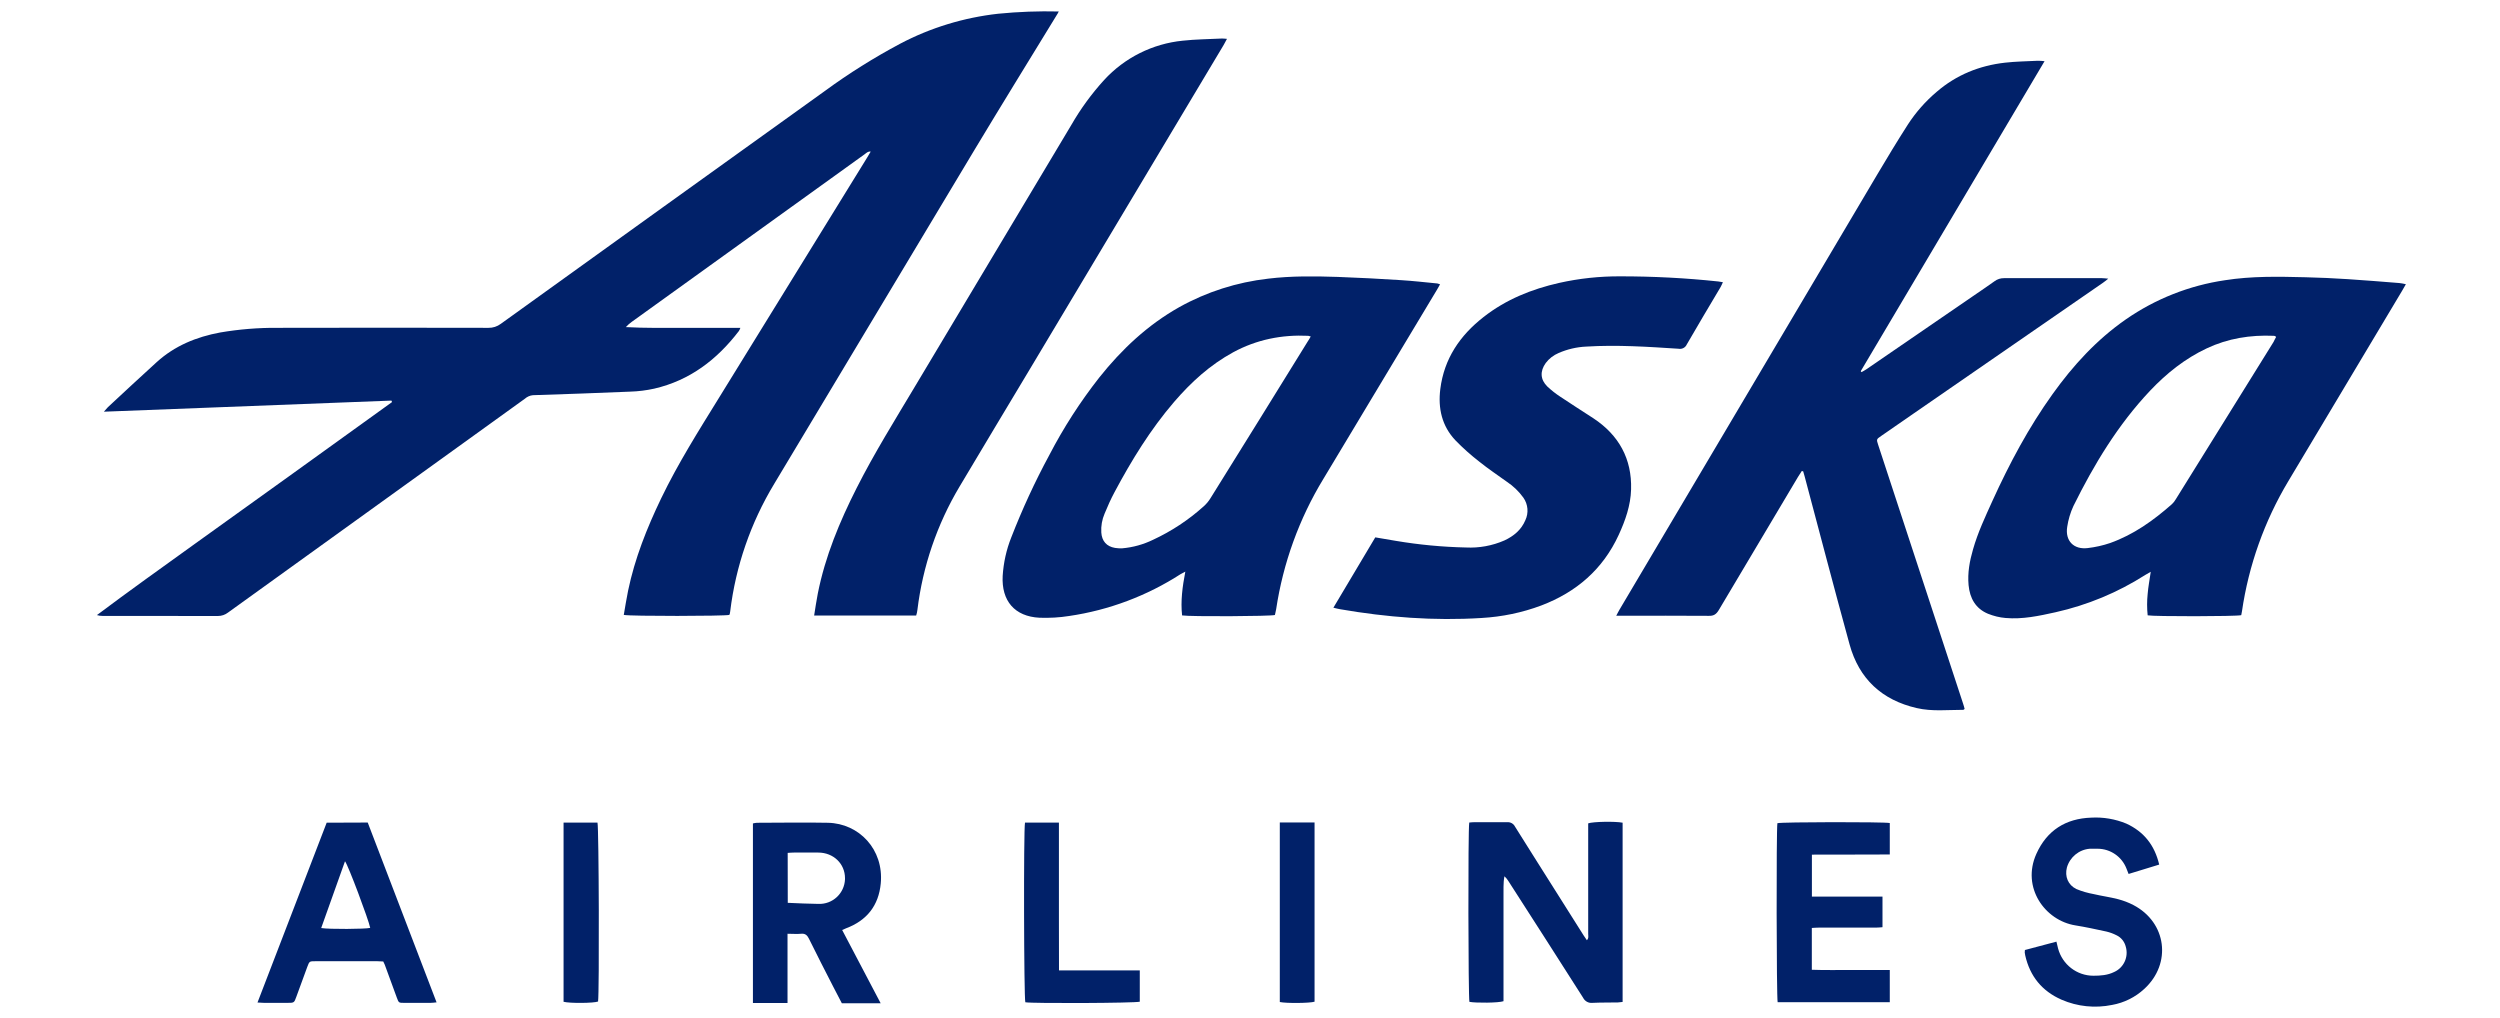
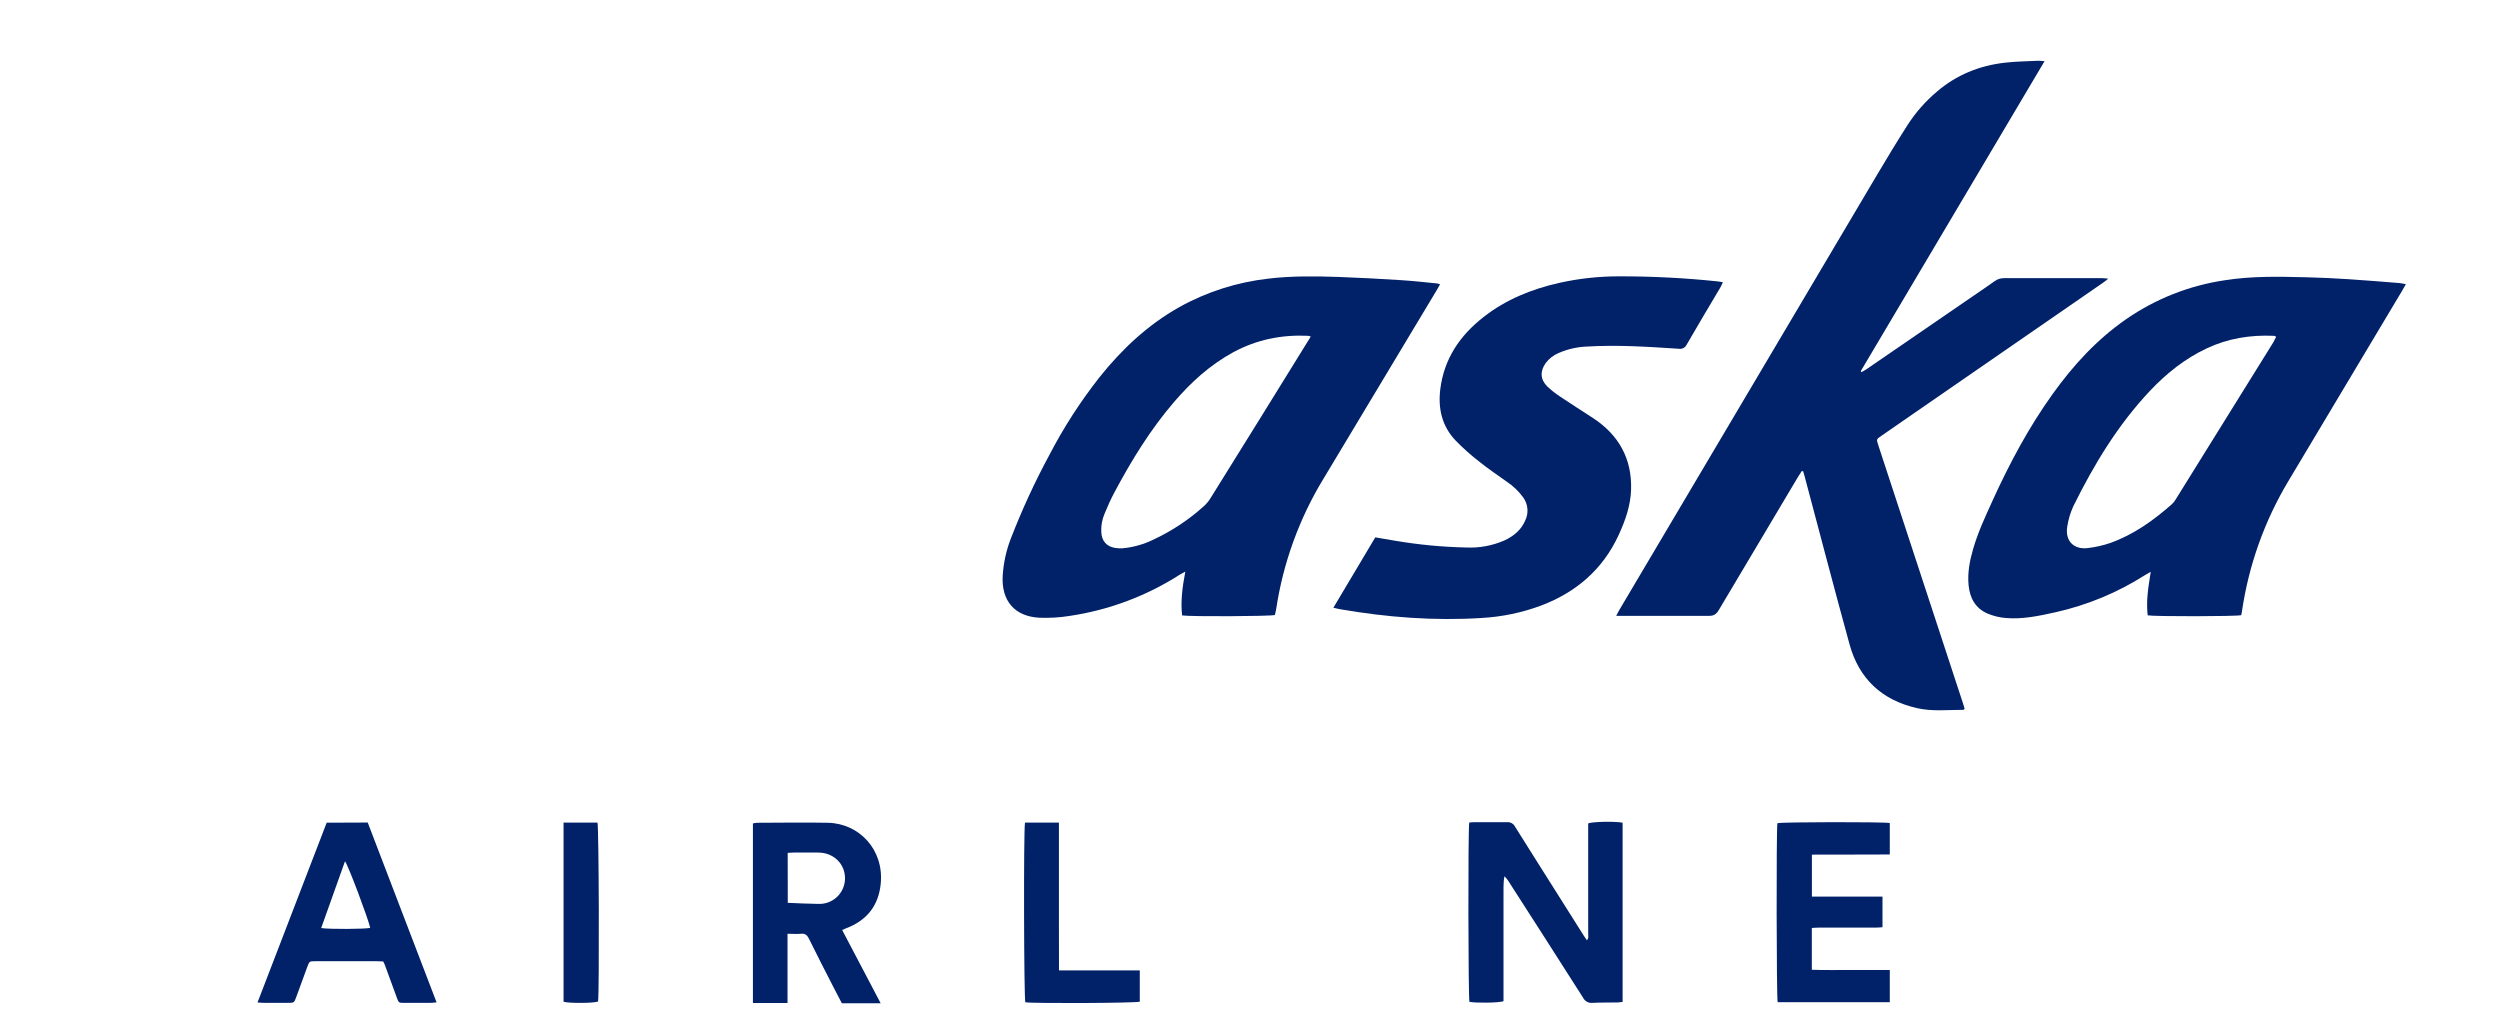
<svg xmlns="http://www.w3.org/2000/svg" width="199" height="81" viewBox="0 0 199 81" fill="none">
  <g clip-path="url(#clip0_223_2978)">
-     <path d="M84.277 0.914C84.204 1.053 84.171 1.126 84.125 1.185C81.939 4.763 79.734 8.329 77.575 11.921C72.254 20.781 66.939 29.642 61.63 38.509C59.755 41.612 58.56 45.072 58.124 48.67C58.118 48.736 58.104 48.796 58.091 48.862C58.078 48.895 58.065 48.921 58.052 48.947C57.682 49.047 50.188 49.06 49.653 48.947C49.765 48.307 49.864 47.66 49.996 47.02C50.531 44.444 51.495 42.028 52.631 39.664C53.971 36.885 55.615 34.283 57.233 31.662C61.168 25.284 65.103 18.899 69.038 12.521C69.124 12.383 69.203 12.244 69.309 12.066C69.071 12.039 68.959 12.185 68.827 12.277C66.45 13.981 64.08 15.691 61.716 17.394C57.906 20.134 54.097 22.874 50.294 25.614C50.122 25.733 49.964 25.878 49.818 26.037C51.33 26.123 52.836 26.096 54.341 26.096C55.846 26.096 57.365 26.096 58.936 26.096C58.903 26.189 58.864 26.274 58.811 26.354C57.074 28.625 54.909 30.282 52.076 30.936C51.449 31.075 50.809 31.154 50.162 31.174C47.587 31.286 45.005 31.372 42.423 31.457C42.186 31.477 41.955 31.583 41.776 31.741L36.085 35.842C30.103 40.146 24.128 44.458 18.146 48.763C17.915 48.941 17.638 49.033 17.347 49.033C14.284 49.027 11.22 49.033 8.156 49.027C8.005 49.027 7.859 49.007 7.714 48.961C10.289 47.033 12.904 45.164 15.512 43.289C18.12 41.414 20.747 39.526 23.375 37.644L31.206 32.005C31.193 31.966 31.179 31.926 31.16 31.887L8.269 32.771C8.427 32.586 8.506 32.494 8.592 32.408C9.88 31.213 11.167 30.011 12.468 28.83C13.907 27.522 15.637 26.816 17.525 26.466C19.037 26.208 20.563 26.083 22.094 26.096C27.693 26.083 33.292 26.083 38.885 26.096C39.234 26.103 39.578 25.991 39.862 25.779C48.458 19.593 57.061 13.406 65.671 7.233C67.572 5.84 69.566 4.592 71.646 3.483C74.076 2.202 76.73 1.396 79.457 1.093C81.061 0.934 82.672 0.875 84.277 0.914Z" fill="#012169" />
-     <path d="M143.422 37.493C143.323 37.645 143.217 37.81 143.118 37.968C141.012 41.501 138.912 45.033 136.813 48.565C136.615 48.895 136.41 49.034 136.02 49.021C133.749 49.001 131.471 49.014 129.2 49.014H128.652C128.764 48.81 128.83 48.664 128.91 48.532C135.737 37.011 142.564 25.483 149.391 13.955C150.196 12.595 151.015 11.241 151.866 9.914C152.5 8.937 153.273 8.059 154.164 7.306C155.729 5.959 157.564 5.22 159.598 4.989C160.463 4.89 161.334 4.883 162.199 4.837C162.384 4.837 162.563 4.85 162.747 4.87L148.116 29.544L148.176 29.623C148.301 29.55 148.433 29.484 148.559 29.398C151.391 27.457 154.224 25.516 157.056 23.568C157.63 23.172 158.205 22.789 158.766 22.386C158.984 22.221 159.255 22.136 159.525 22.142C162.114 22.149 164.722 22.142 167.316 22.142C167.455 22.142 167.587 22.162 167.818 22.182C167.627 22.334 167.528 22.419 167.409 22.499L152.322 32.917C151.457 33.512 150.599 34.112 149.734 34.707C149.358 34.964 149.358 34.971 149.503 35.413L153.557 47.766C154.461 50.52 155.366 53.279 156.27 56.033C156.317 56.165 156.35 56.303 156.383 56.429C156.336 56.468 156.31 56.502 156.284 56.502C155.042 56.502 153.794 56.647 152.573 56.363C149.807 55.729 147.978 54.039 147.225 51.292C146.003 46.849 144.841 42.392 143.653 37.935C143.613 37.797 143.574 37.658 143.534 37.519L143.422 37.493Z" fill="#012169" />
+     <path d="M143.422 37.493C143.323 37.645 143.217 37.81 143.118 37.968C141.012 41.501 138.912 45.033 136.813 48.565C136.615 48.895 136.41 49.034 136.02 49.021H128.652C128.764 48.81 128.83 48.664 128.91 48.532C135.737 37.011 142.564 25.483 149.391 13.955C150.196 12.595 151.015 11.241 151.866 9.914C152.5 8.937 153.273 8.059 154.164 7.306C155.729 5.959 157.564 5.22 159.598 4.989C160.463 4.89 161.334 4.883 162.199 4.837C162.384 4.837 162.563 4.85 162.747 4.87L148.116 29.544L148.176 29.623C148.301 29.55 148.433 29.484 148.559 29.398C151.391 27.457 154.224 25.516 157.056 23.568C157.63 23.172 158.205 22.789 158.766 22.386C158.984 22.221 159.255 22.136 159.525 22.142C162.114 22.149 164.722 22.142 167.316 22.142C167.455 22.142 167.587 22.162 167.818 22.182C167.627 22.334 167.528 22.419 167.409 22.499L152.322 32.917C151.457 33.512 150.599 34.112 149.734 34.707C149.358 34.964 149.358 34.971 149.503 35.413L153.557 47.766C154.461 50.52 155.366 53.279 156.27 56.033C156.317 56.165 156.35 56.303 156.383 56.429C156.336 56.468 156.31 56.502 156.284 56.502C155.042 56.502 153.794 56.647 152.573 56.363C149.807 55.729 147.978 54.039 147.225 51.292C146.003 46.849 144.841 42.392 143.653 37.935C143.613 37.797 143.574 37.658 143.534 37.519L143.422 37.493Z" fill="#012169" />
    <path d="M178.402 48.968C177.992 49.073 171.463 49.08 170.954 48.981C170.895 48.413 170.895 47.839 170.954 47.271C171 46.71 171.106 46.162 171.199 45.515C171.02 45.614 170.895 45.686 170.763 45.766C168.571 47.165 166.154 48.169 163.612 48.737C162.305 49.027 160.991 49.311 159.644 49.192C159.162 49.153 158.693 49.034 158.244 48.855C157.254 48.44 156.798 47.621 156.699 46.578C156.607 45.6 156.785 44.65 157.056 43.719C157.439 42.378 158.027 41.131 158.601 39.863C159.954 36.892 161.48 34.026 163.388 31.366C165.025 29.081 166.9 27.034 169.218 25.423C171.568 23.792 174.269 22.723 177.101 22.307C179.234 21.97 181.373 22.016 183.519 22.069C184.648 22.096 185.777 22.148 186.899 22.221C188.273 22.307 189.633 22.426 190.999 22.531C191.171 22.551 191.343 22.584 191.508 22.624C191.396 22.822 191.303 22.994 191.204 23.152C188.187 28.203 185.169 33.247 182.152 38.298C180.251 41.474 178.996 44.993 178.461 48.657C178.441 48.757 178.415 48.869 178.402 48.968ZM181.175 26.83C181.135 26.783 181.129 26.764 181.115 26.757C181.069 26.744 181.023 26.73 180.977 26.73C179.128 26.651 177.345 26.935 175.662 27.727C173.932 28.54 172.466 29.708 171.152 31.095C168.591 33.808 166.689 36.958 165.045 40.279C164.801 40.807 164.636 41.362 164.55 41.936C164.372 43.052 165.071 43.765 166.187 43.626C166.795 43.554 167.389 43.422 167.97 43.224C169.838 42.557 171.416 41.428 172.889 40.127C173.008 40.015 173.107 39.889 173.186 39.751C175.781 35.578 178.375 31.398 180.97 27.226C181.043 27.087 181.102 26.948 181.175 26.83Z" fill="#012169" />
    <path d="M114.628 22.63C114.529 22.808 114.45 22.96 114.358 23.105C111.354 28.11 108.349 33.108 105.345 38.113C103.411 41.289 102.136 44.821 101.582 48.492C101.569 48.591 101.542 48.684 101.522 48.776C101.509 48.836 101.496 48.901 101.483 48.954C101.126 49.06 94.761 49.093 94.095 48.987C93.969 47.845 94.121 46.703 94.352 45.501C94.18 45.594 94.081 45.64 93.989 45.693C91.302 47.429 88.265 48.571 85.102 49.033C84.323 49.159 83.531 49.199 82.745 49.172C80.764 49.073 79.708 47.825 79.813 45.844C79.879 44.795 80.104 43.765 80.493 42.788C81.365 40.549 82.368 38.364 83.511 36.251C84.646 34.059 85.987 31.979 87.512 30.038C89.295 27.8 91.355 25.865 93.864 24.452C96.049 23.231 98.459 22.465 100.948 22.181C102.797 21.957 104.652 21.983 106.501 22.043C108.178 22.102 109.855 22.194 111.525 22.3C112.489 22.359 113.453 22.472 114.417 22.564C114.463 22.584 114.523 22.604 114.628 22.63ZM104.335 26.783C104.269 26.763 104.203 26.744 104.137 26.73C102.031 26.631 100.037 27.027 98.168 28.038C96.306 29.054 94.814 30.421 93.454 31.999C91.572 34.191 90.074 36.634 88.72 39.169C88.423 39.724 88.165 40.298 87.928 40.879C87.723 41.355 87.631 41.87 87.664 42.391C87.71 43.072 88.086 43.501 88.753 43.613C88.945 43.646 89.136 43.653 89.328 43.646C90.179 43.573 91.011 43.342 91.784 42.966C93.249 42.286 94.603 41.394 95.805 40.312C96.022 40.12 96.207 39.902 96.359 39.651C98.941 35.505 101.516 31.359 104.084 27.199C104.17 27.08 104.236 26.955 104.335 26.783Z" fill="#012169" />
-     <path d="M97.667 3.093C97.554 3.298 97.482 3.436 97.402 3.582C92.266 12.172 87.129 20.768 81.992 29.358C80.124 32.487 78.235 35.604 76.38 38.733C74.591 41.731 73.449 45.078 73.026 48.545C73.019 48.624 73.006 48.697 72.986 48.782C72.967 48.868 72.953 48.908 72.927 48.994H64.806C64.905 48.386 64.984 47.819 65.096 47.251C65.684 44.286 66.833 41.526 68.193 38.839C69.593 36.073 71.23 33.445 72.815 30.791C76.961 23.845 81.114 16.899 85.274 9.953C86.013 8.666 86.891 7.464 87.888 6.368C89.519 4.592 91.751 3.476 94.154 3.238C95.177 3.126 96.214 3.12 97.244 3.067C97.356 3.06 97.462 3.08 97.667 3.093Z" fill="#012169" />
    <path d="M106.138 48.373L109.472 42.774C110.033 42.873 110.574 42.959 111.109 43.052C112.951 43.362 114.82 43.54 116.688 43.58C117.738 43.633 118.788 43.441 119.752 43.019C120.491 42.675 121.092 42.18 121.416 41.414C121.693 40.833 121.634 40.147 121.264 39.618C120.907 39.123 120.458 38.687 119.95 38.351C119.217 37.822 118.464 37.321 117.758 36.753C117.085 36.231 116.444 35.663 115.85 35.049C114.774 33.907 114.457 32.508 114.648 30.969C114.952 28.546 116.213 26.704 118.088 25.238C119.871 23.838 121.924 23.013 124.116 22.518C125.707 22.161 127.332 21.99 128.962 21.996C131.577 21.996 134.185 22.128 136.786 22.406C136.892 22.419 136.998 22.439 137.143 22.465C137.07 22.617 137.024 22.736 136.965 22.841C136.06 24.367 135.149 25.885 134.264 27.424C134.152 27.674 133.881 27.813 133.611 27.76C131.168 27.602 128.718 27.437 126.262 27.589C125.503 27.622 124.75 27.8 124.057 28.104C123.654 28.275 123.304 28.546 123.04 28.896C122.571 29.549 122.604 30.216 123.172 30.771C123.489 31.068 123.832 31.339 124.195 31.576C125.067 32.164 125.952 32.719 126.83 33.293C128.863 34.633 129.907 36.528 129.834 38.958C129.801 40.226 129.378 41.427 128.85 42.576C127.589 45.316 125.483 47.132 122.69 48.195C121.165 48.769 119.56 49.099 117.93 49.192C114.146 49.43 110.39 49.139 106.659 48.492C106.507 48.466 106.355 48.426 106.138 48.373Z" fill="#012169" />
    <path d="M116.952 65.474C117.104 65.46 117.23 65.447 117.355 65.447C118.227 65.447 119.098 65.454 119.97 65.447C120.227 65.427 120.472 65.559 120.59 65.791C121.733 67.62 122.895 69.448 124.044 71.271L126.057 74.46C126.137 74.579 126.209 74.697 126.315 74.843C126.48 74.677 126.42 74.493 126.42 74.334C126.42 71.594 126.42 68.854 126.42 66.108V65.54C126.797 65.401 128.566 65.368 129.16 65.487V79.755C129.035 79.775 128.91 79.788 128.784 79.794C128.104 79.808 127.431 79.794 126.757 79.828C126.453 79.861 126.156 79.702 126.018 79.425C124.044 76.322 122.056 73.225 120.069 70.135C119.983 69.99 119.877 69.864 119.752 69.752C119.646 70.307 119.692 70.855 119.679 71.403C119.673 71.951 119.679 72.499 119.679 73.047V79.695C119.29 79.834 117.5 79.847 116.966 79.748C116.873 79.405 116.847 66.075 116.952 65.474Z" fill="#012169" />
    <path d="M67.037 74.03C68.054 75.965 69.064 77.886 70.101 79.86H67.011C66.787 79.424 66.542 78.969 66.311 78.513C65.664 77.252 65.017 75.991 64.39 74.717C64.251 74.433 64.086 74.294 63.763 74.327C63.439 74.36 63.089 74.327 62.687 74.327C62.68 75.278 62.687 76.189 62.687 77.1C62.687 78.011 62.687 78.903 62.687 79.84H59.933V65.546C60.039 65.52 60.145 65.5 60.25 65.493C62.139 65.493 64.02 65.454 65.909 65.493C68.371 65.546 70.365 67.606 70.108 70.326C69.943 72.076 69.005 73.271 67.348 73.892C67.249 73.931 67.163 73.971 67.037 74.03ZM62.706 71.865C63.545 71.898 64.344 71.944 65.143 71.95C66.272 71.997 67.216 71.118 67.262 69.99C67.262 69.963 67.262 69.937 67.262 69.904C67.262 68.748 66.338 67.864 65.129 67.864C64.482 67.864 63.842 67.864 63.195 67.864C63.043 67.864 62.878 67.877 62.7 67.89C62.706 69.224 62.706 70.504 62.706 71.865Z" fill="#012169" />
    <path d="M29.271 65.474C31.1 70.234 32.909 74.981 34.751 79.788C34.547 79.808 34.408 79.828 34.263 79.828C33.569 79.828 32.876 79.828 32.183 79.828C31.741 79.828 31.741 79.828 31.589 79.418L30.625 76.784C30.598 76.711 30.559 76.632 30.506 76.533C30.354 76.526 30.202 76.513 30.037 76.513C28.393 76.513 26.749 76.513 25.105 76.513C24.63 76.513 24.63 76.513 24.458 76.969C24.168 77.754 23.884 78.54 23.593 79.332C23.415 79.828 23.415 79.828 22.867 79.828C22.259 79.828 21.645 79.828 21.031 79.828C20.88 79.828 20.715 79.814 20.497 79.801C22.345 74.994 24.168 70.247 26.003 65.487L29.271 65.474ZM25.567 73.872C26.175 73.978 29.113 73.958 29.469 73.859C29.331 73.185 27.706 68.847 27.462 68.557C26.835 70.333 26.208 72.083 25.567 73.872Z" fill="#012169" />
-     <path d="M171.872 68.821L169.436 69.567C169.37 69.395 169.317 69.263 169.264 69.131C168.894 68.187 167.99 67.566 166.98 67.56C166.768 67.56 166.557 67.553 166.352 67.56C165.487 67.626 164.761 68.227 164.524 69.059C164.345 69.758 164.609 70.445 165.283 70.769C165.725 70.954 166.187 71.085 166.663 71.171C167.303 71.323 167.963 71.409 168.597 71.574C169.02 71.686 169.429 71.838 169.819 72.043C172.466 73.423 172.889 76.698 170.684 78.718C169.971 79.378 169.079 79.821 168.122 79.992C166.768 80.27 165.362 80.124 164.101 79.576C162.549 78.896 161.585 77.714 161.209 76.057C161.189 75.978 161.176 75.899 161.169 75.82C161.169 75.754 161.176 75.688 161.183 75.621L163.692 74.955C163.744 75.159 163.777 75.331 163.824 75.503C164.167 76.777 165.316 77.668 166.636 77.668C167.204 77.668 167.765 77.629 168.287 77.371C169.059 77.028 169.449 76.163 169.211 75.357C169.112 74.955 168.842 74.618 168.472 74.446C168.214 74.314 167.944 74.215 167.66 74.149C166.841 73.971 166.022 73.793 165.197 73.66C162.774 73.271 160.892 70.643 162.094 67.969C162.932 66.101 164.431 65.15 166.471 65.084C167.422 65.031 168.379 65.196 169.257 65.559C170.651 66.2 171.509 67.276 171.872 68.821Z" fill="#012169" />
    <path d="M149.846 71.356V73.806C149.655 73.819 149.483 73.839 149.311 73.839C147.786 73.839 146.281 73.839 144.762 73.839C144.591 73.839 144.419 73.852 144.221 73.865V77.193C145.264 77.233 146.287 77.206 147.311 77.213C148.334 77.22 149.364 77.213 150.427 77.213V79.775H141.501C141.408 79.418 141.388 66.048 141.481 65.526C141.85 65.427 149.919 65.414 150.427 65.513V68.016C148.347 68.035 146.294 68.016 144.227 68.029V71.37H149.846V71.356Z" fill="#012169" />
    <path d="M84.296 77.246H90.727V79.735C90.371 79.847 82.256 79.887 81.616 79.781C81.504 79.451 81.471 66.048 81.59 65.481H84.29C84.29 66.794 84.29 68.088 84.29 69.389C84.29 70.69 84.29 71.971 84.29 73.258L84.296 77.246Z" fill="#012169" />
-     <path d="M101.872 65.467H104.639V79.735C104.269 79.854 102.401 79.874 101.872 79.761V65.467Z" fill="#012169" />
    <path d="M44.86 79.742V65.481H47.56C47.672 65.837 47.712 79.009 47.606 79.722C47.257 79.854 45.381 79.874 44.86 79.742Z" fill="#012169" />
  </g>
  <defs>
    <clipPath id="clip0_223_2978">
      <rect width="198.075" height="79.23" fill="white" transform="translate(0.577 0.901)" />
    </clipPath>
  </defs>
</svg>